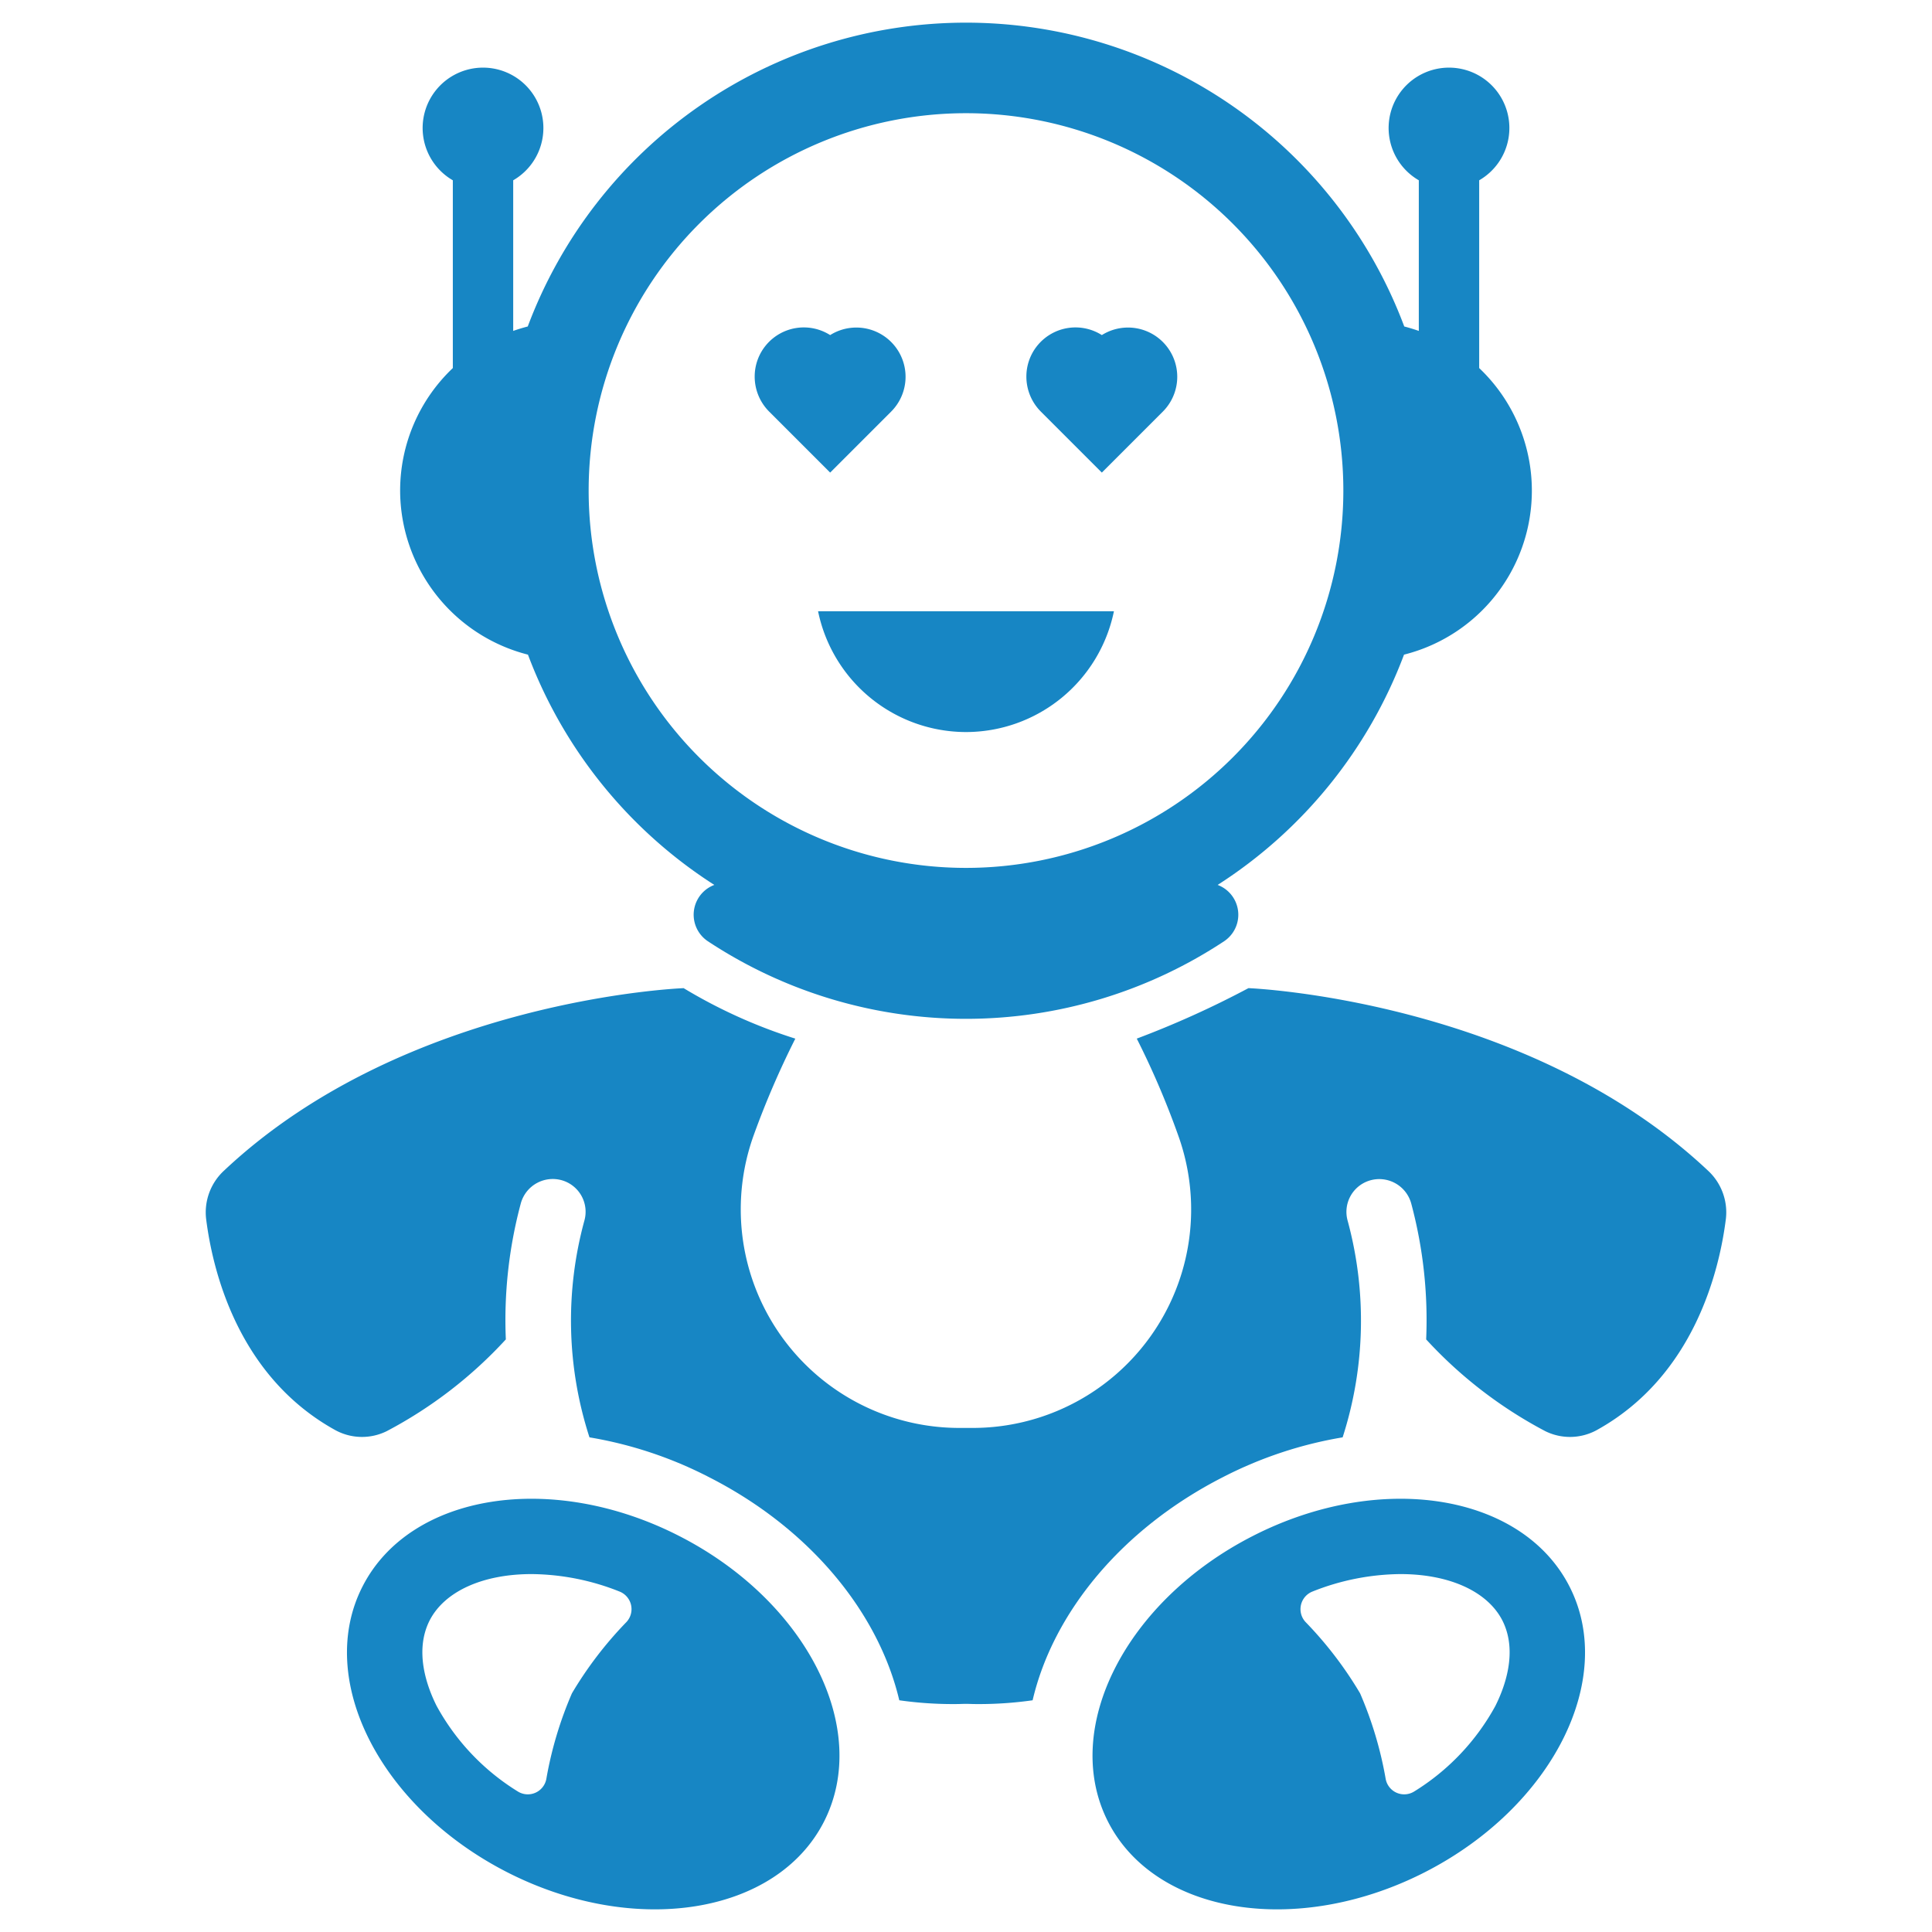
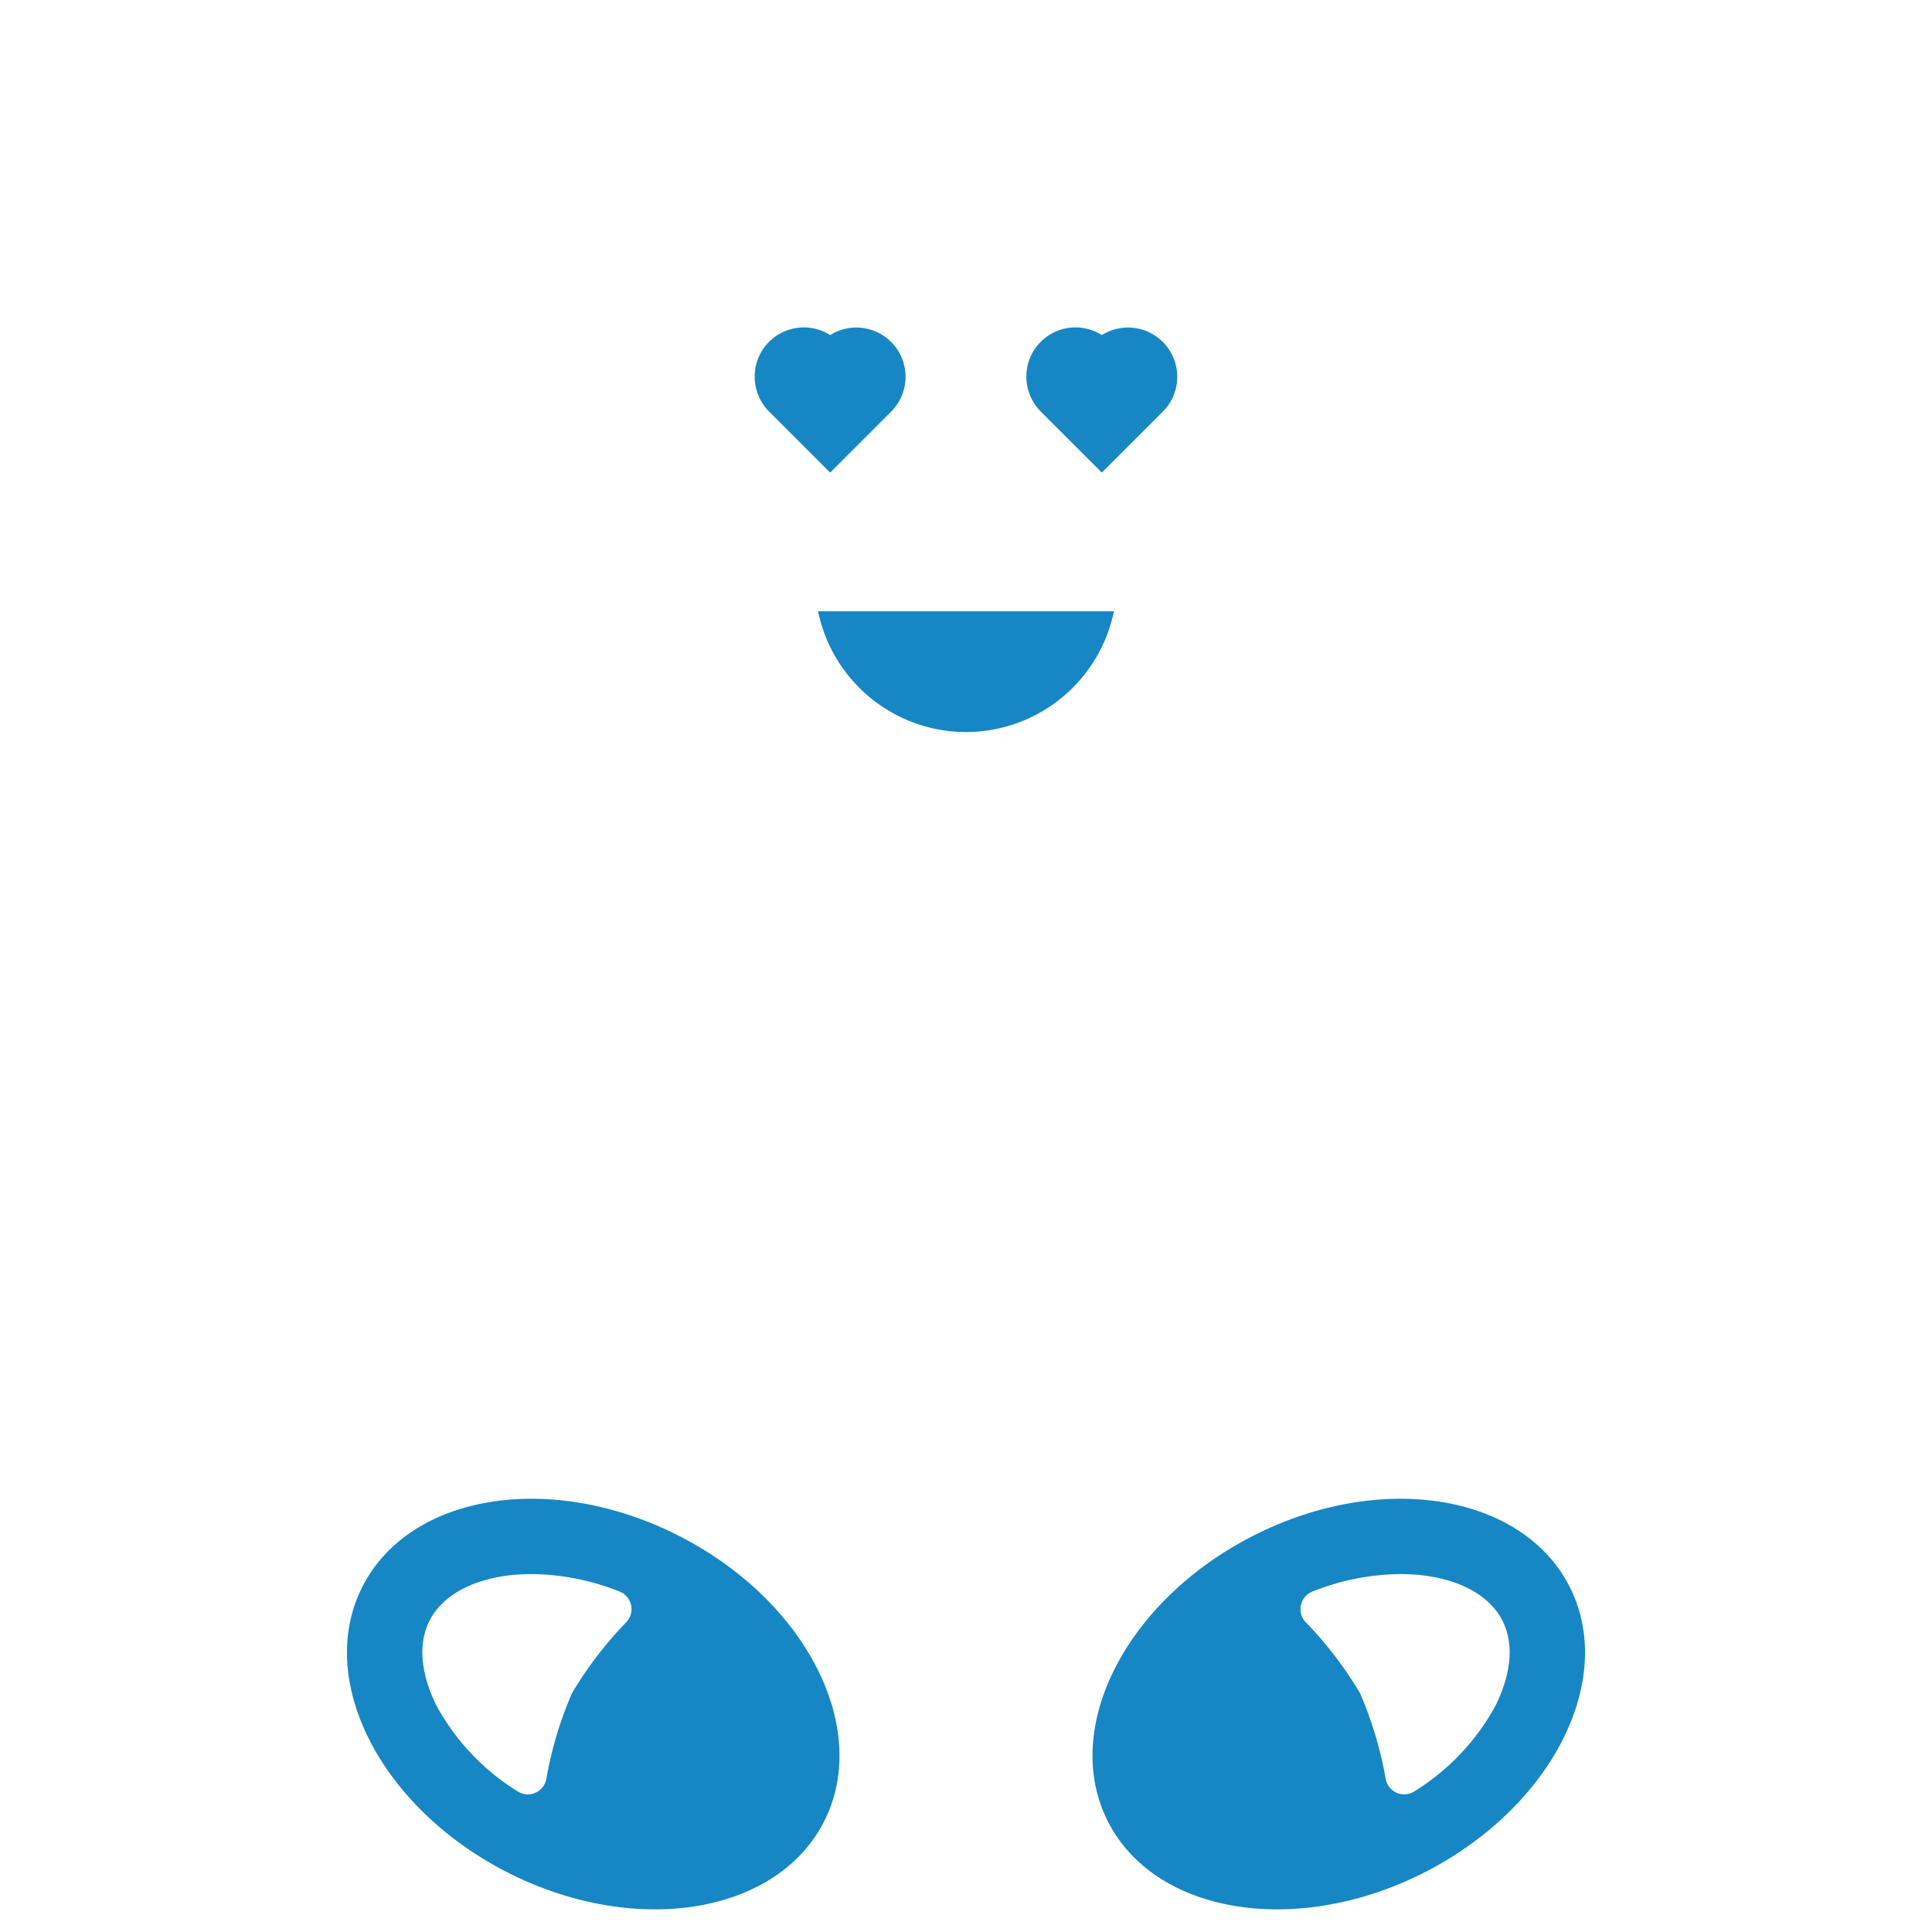
<svg xmlns="http://www.w3.org/2000/svg" id="Layer_1" data-name="Layer 1" viewBox="0 0 128 128">
  <defs>
    <style>.cls-1{fill:#1786c4;}</style>
  </defs>
  <title />
-   <path class="cls-1" d="M26.51,32.5a11.237,11.237,0,0,0,8.468,10.872,31.103,31.103,0,0,0,12.348,15.256,2.11,2.11,0,0,0-.437,3.726,31.018,31.018,0,0,0,34.22,0,2.11,2.11,0,0,0-.437-3.726,31.103,31.103,0,0,0,12.348-15.256A11.201,11.201,0,0,0,98,24.385V11.945a4,4,0,1,0-4,0V21.924c-.315-.112-.638-.208-.964-.294a31.006,31.006,0,0,0-58.071,0c-.326.086-.649.182-.964.294V11.945a4,4,0,1,0-4,0V24.385A11.184,11.184,0,0,0,26.51,32.5ZM64,7.5a25,25,0,1,1-25,25A25,25,0,0,1,64,7.5Z" />
  <path class="cls-1" d="M64,48.5a10.017,10.017,0,0,0,9.8-8H54.2A10.017,10.017,0,0,0,64,48.5Z" />
  <path class="cls-1" d="M55,31.31l4.05-4.05A3.262,3.262,0,0,0,55,22.2a3.255,3.255,0,0,0-5,2.75,3.278,3.278,0,0,0,.95,2.31Z" />
  <path class="cls-1" d="M73,31.31l4.05-4.05A3.262,3.262,0,0,0,73,22.2a3.255,3.255,0,0,0-5,2.75,3.278,3.278,0,0,0,.95,2.31Z" />
-   <path class="cls-1" d="M113.153,77.552c-12.092-11.37-30.439-12.085-30.439-12.085a62.905,62.905,0,0,1-7.4,3.344A55.186,55.186,0,0,1,78.06,75.225,14.473,14.473,0,0,1,64.359,94.604h-.724a14.483,14.483,0,0,1-13.701-19.391,58.04,58.04,0,0,1,2.758-6.401,34.288,34.288,0,0,1-7.399-3.344s-18.317.672-30.446,12.085a3.764,3.764,0,0,0-1.191,3.203c.423,3.367,2.08,10.423,8.576,14.003a3.694,3.694,0,0,0,3.393.057,29.143,29.143,0,0,0,7.888-6.077,29.801,29.801,0,0,1,.989-9.001,2.195,2.195,0,0,1,2.794-1.52,2.171,2.171,0,0,1,1.425,2.636,25.098,25.098,0,0,0,.333,14.374,26.953,26.953,0,0,1,7.911,2.633c6.751,3.431,11.255,9.022,12.615,14.787a25.213,25.213,0,0,0,3.781.25c.212,0,.424-.013.636-.013.212,0,.424.013.636.013a25.212,25.212,0,0,0,3.781-.25c1.347-5.765,5.865-11.343,12.615-14.787a27.026,27.026,0,0,1,7.924-2.633,25.229,25.229,0,0,0,.327-14.37,2.171,2.171,0,0,1,1.419-2.631A2.195,2.195,0,0,1,93.5,79.745a29.803,29.803,0,0,1,.987,8.994,29.141,29.141,0,0,0,7.888,6.077,3.694,3.694,0,0,0,3.393-.057c6.495-3.58,8.153-10.635,8.576-14.003A3.764,3.764,0,0,0,113.153,77.552Z" />
  <path class="cls-1" d="M44.98,101.754c-8.435-4.305-17.819-2.808-20.963,3.357C20.873,111.262,25.178,119.747,33.625,124.052c8.435,4.292,17.819,2.795,20.963-3.357C57.733,114.531,53.428,106.059,44.98,101.754ZM41.506,107.462a25.305,25.305,0,0,0-3.613,4.723,25.069,25.069,0,0,0-1.699,5.685,1.248,1.248,0,0,1-1.887.82,15.24,15.24,0,0,1-5.386-5.681c-.611-1.223-1.497-3.581-.462-5.64.986-1.934,3.519-3.082,6.763-3.082a16.047,16.047,0,0,1,5.829,1.159A1.254,1.254,0,0,1,41.506,107.462Z" />
  <path class="cls-1" d="M83.02,101.754c-8.448,4.305-12.753,12.778-9.608,18.942C76.556,126.847,85.94,128.344,94.375,124.052c8.448-4.305,12.753-12.79,9.608-18.942C100.838,98.946,91.455,97.449,83.02,101.754Zm16.06,11.255a15.24,15.24,0,0,1-5.386,5.681,1.248,1.248,0,0,1-1.887-.82,25.066,25.066,0,0,0-1.699-5.685,25.304,25.304,0,0,0-3.613-4.723,1.254,1.254,0,0,1,.454-2.016,16.047,16.047,0,0,1,5.829-1.159c3.244,0,5.777,1.148,6.763,3.082C100.576,109.428,99.69,111.786,99.079,113.009Z" />
</svg>